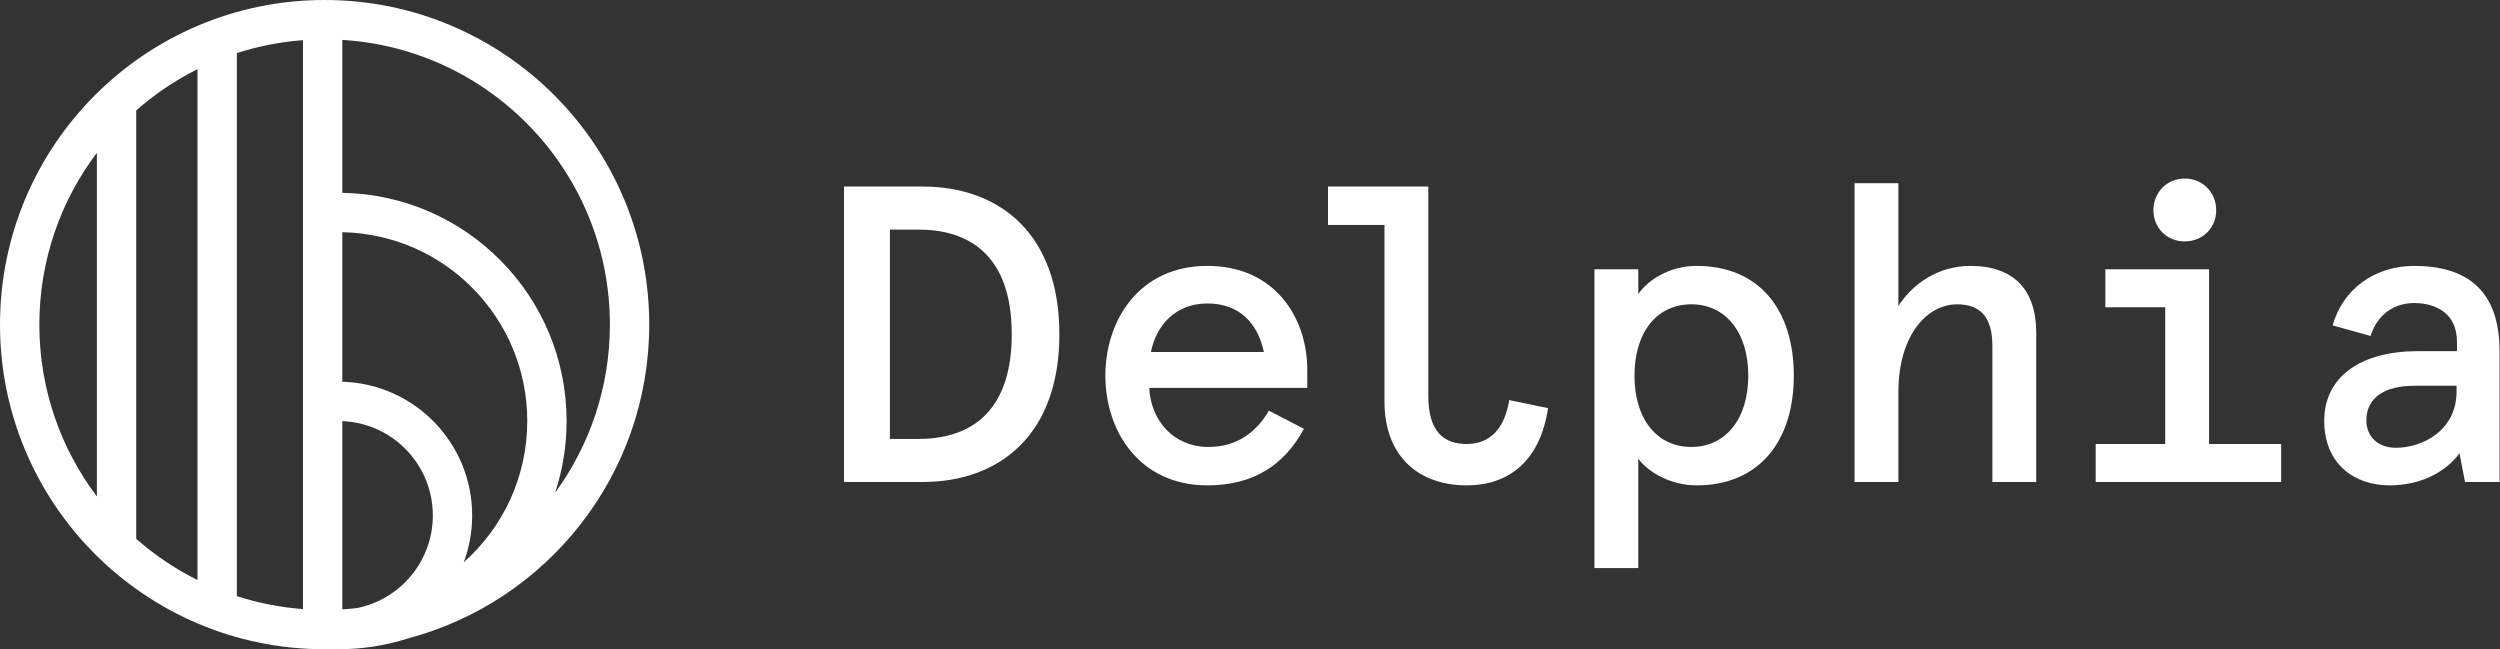
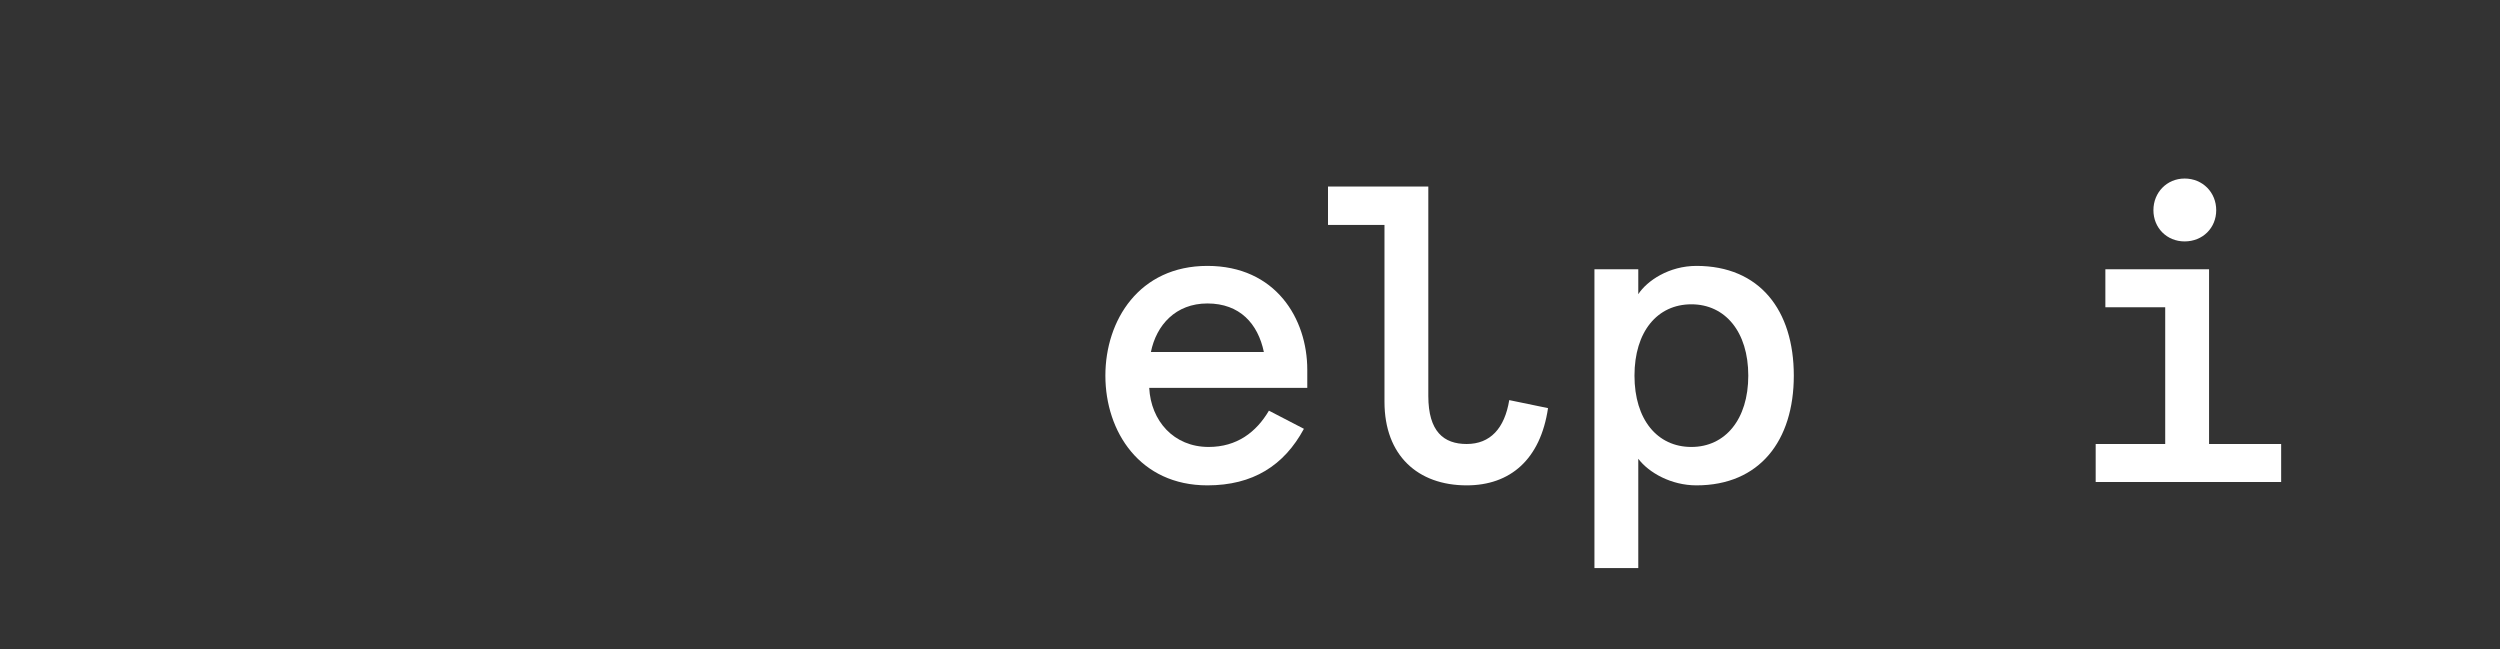
<svg xmlns="http://www.w3.org/2000/svg" width="1109" height="288" viewBox="0 0 1109 288" fill="none">
  <rect x="0" y="0" width="1109" height="288" fill="#333333" stroke="none" />
  <g clip-path="url(#clip0_327_32)">
-     <path fill-rule="evenodd" clip-rule="evenodd" d="M150.109 287.872V288C160.871 288 171.241 286.321 180.971 283.21C242.585 266.89 288 210.748 288 144C288 64.471 223.529 0 144 0C64.471 0 0 64.471 0 144C0 223.529 64.471 288 144 288C146.047 288 148.083 287.958 150.109 287.872ZM87.605 30.684C77.744 35.601 68.615 41.768 60.426 48.976V239.024C68.615 246.232 77.744 252.398 87.605 257.316L87.605 30.684ZM105.06 23.559V264.441C114.411 267.462 124.238 269.425 134.4 270.187V17.813C124.238 18.575 114.411 20.538 105.06 23.559ZM17.454 144C17.454 115.382 26.954 88.984 42.971 67.785V220.215C26.954 199.017 17.454 172.618 17.454 144ZM151.855 270.305C154.013 270.174 156.156 269.988 158.284 269.748C177.506 265.946 192 248.992 192 228.655C192 206.103 174.18 187.715 151.855 186.8V270.305ZM151.855 169.334C183.823 170.258 209.455 196.463 209.455 228.655C209.455 235.965 208.133 242.966 205.716 249.434C222.999 234.086 233.891 211.696 233.891 186.763C233.891 141.076 197.32 103.929 151.855 102.999V169.334ZM151.855 85.542C206.961 86.474 251.345 131.436 251.345 186.763C251.345 197.877 249.555 208.573 246.246 218.578C261.526 197.664 270.545 171.885 270.545 144C270.545 76.749 218.085 21.75 151.855 17.694V85.542Z" fill="white" />
-     <path d="M374.395 213.807H409.36C442.829 213.807 469.941 193.4 469.941 148.281C469.941 103.162 442.829 82.756 409.36 82.756H374.395V213.807ZM394.775 194.711V101.852H407.49C429.18 101.852 448.813 112.523 448.813 148.281C448.813 184.039 429.18 194.711 407.49 194.711H394.775Z" fill="white" />
    <path d="M535.595 215.306C555.789 215.306 569.625 206.506 578.413 190.219L562.894 182.168C557.285 191.717 548.684 198.269 536.156 198.269C520.637 198.269 510.54 186.661 509.792 172.059H579.909V164.008C579.909 141.355 565.886 117.953 535.595 117.953C505.304 117.953 490.346 142.104 490.346 166.63C490.346 191.529 505.679 215.306 535.595 215.306ZM510.54 156.146C512.971 144.164 521.572 134.616 535.595 134.616C549.992 134.616 558.032 143.602 560.65 156.146H510.54Z" fill="white" />
    <path d="M650.615 215.305C669.875 215.305 683.337 203.885 686.703 181.044L669.501 177.487C667.444 190.031 661.087 196.957 650.615 196.957C640.519 196.957 633.6 191.528 633.6 175.614V82.756H589.1V99.793H614.155V178.236C614.155 202.013 628.926 215.305 650.615 215.305Z" fill="white" />
    <path d="M707.293 252H726.739V203.511C731.413 209.689 741.323 215.306 752.542 215.306C780.589 215.306 795.734 195.461 795.734 166.63C795.734 137.611 780.589 117.953 752.542 117.953C740.388 117.953 730.665 124.506 726.739 130.496V119.452H707.293V252ZM750.298 198.269C735.152 198.269 725.056 186.1 725.056 166.63C725.056 147.159 735.152 134.99 750.298 134.99C765.256 134.99 775.54 147.159 775.54 166.63C775.54 186.1 765.256 198.269 750.298 198.269Z" fill="white" />
-     <path d="M822.678 213.809H842.123V174.118C842.123 147.909 855.399 134.991 868.114 134.991C878.584 134.991 883.82 140.794 883.82 153.337V213.809H903.266V147.534C903.266 128.438 893.169 117.954 874.097 117.954C859.886 117.954 848.481 125.817 842.123 135.74V81.26H822.678V213.809Z" fill="white" />
    <path d="M969.09 107.093C977.135 107.093 983.115 101.103 983.115 93.239C983.115 85.376 977.135 79.198 969.09 79.198C961.237 79.198 955.257 85.376 955.257 93.239C955.257 101.103 961.237 107.093 969.09 107.093ZM929.641 213.807H1011.92V196.957H979.938V119.45H933.941V136.299H960.488V196.957H929.641V213.807Z" fill="white" />
-     <path d="M1060 215.306C1073.65 215.306 1084.87 209.502 1091.04 201.078L1093.47 213.808H1108.8V155.771C1108.8 127.688 1093.1 117.953 1070.85 117.953C1053.46 117.953 1039.25 128.25 1034.76 144.351L1051.59 149.031C1054.58 139.483 1062.06 134.429 1070.85 134.429C1080.75 134.429 1089.92 139.109 1089.92 151.652V155.771H1072.53C1047.66 155.771 1031.03 166.817 1031.03 186.661C1031.03 205.57 1044.11 215.306 1060 215.306ZM1062.81 198.643C1054.58 198.643 1049.72 193.401 1049.72 186.474C1049.72 176.552 1057.57 171.123 1071.04 171.123H1089.73V173.744C1089.73 190.968 1074.59 198.643 1062.81 198.643Z" fill="white" />
  </g>
  <defs>
    <clipPath id="clip0_327_32">
      <rect width="1109" height="288" fill="white" />
    </clipPath>
  </defs>
</svg>